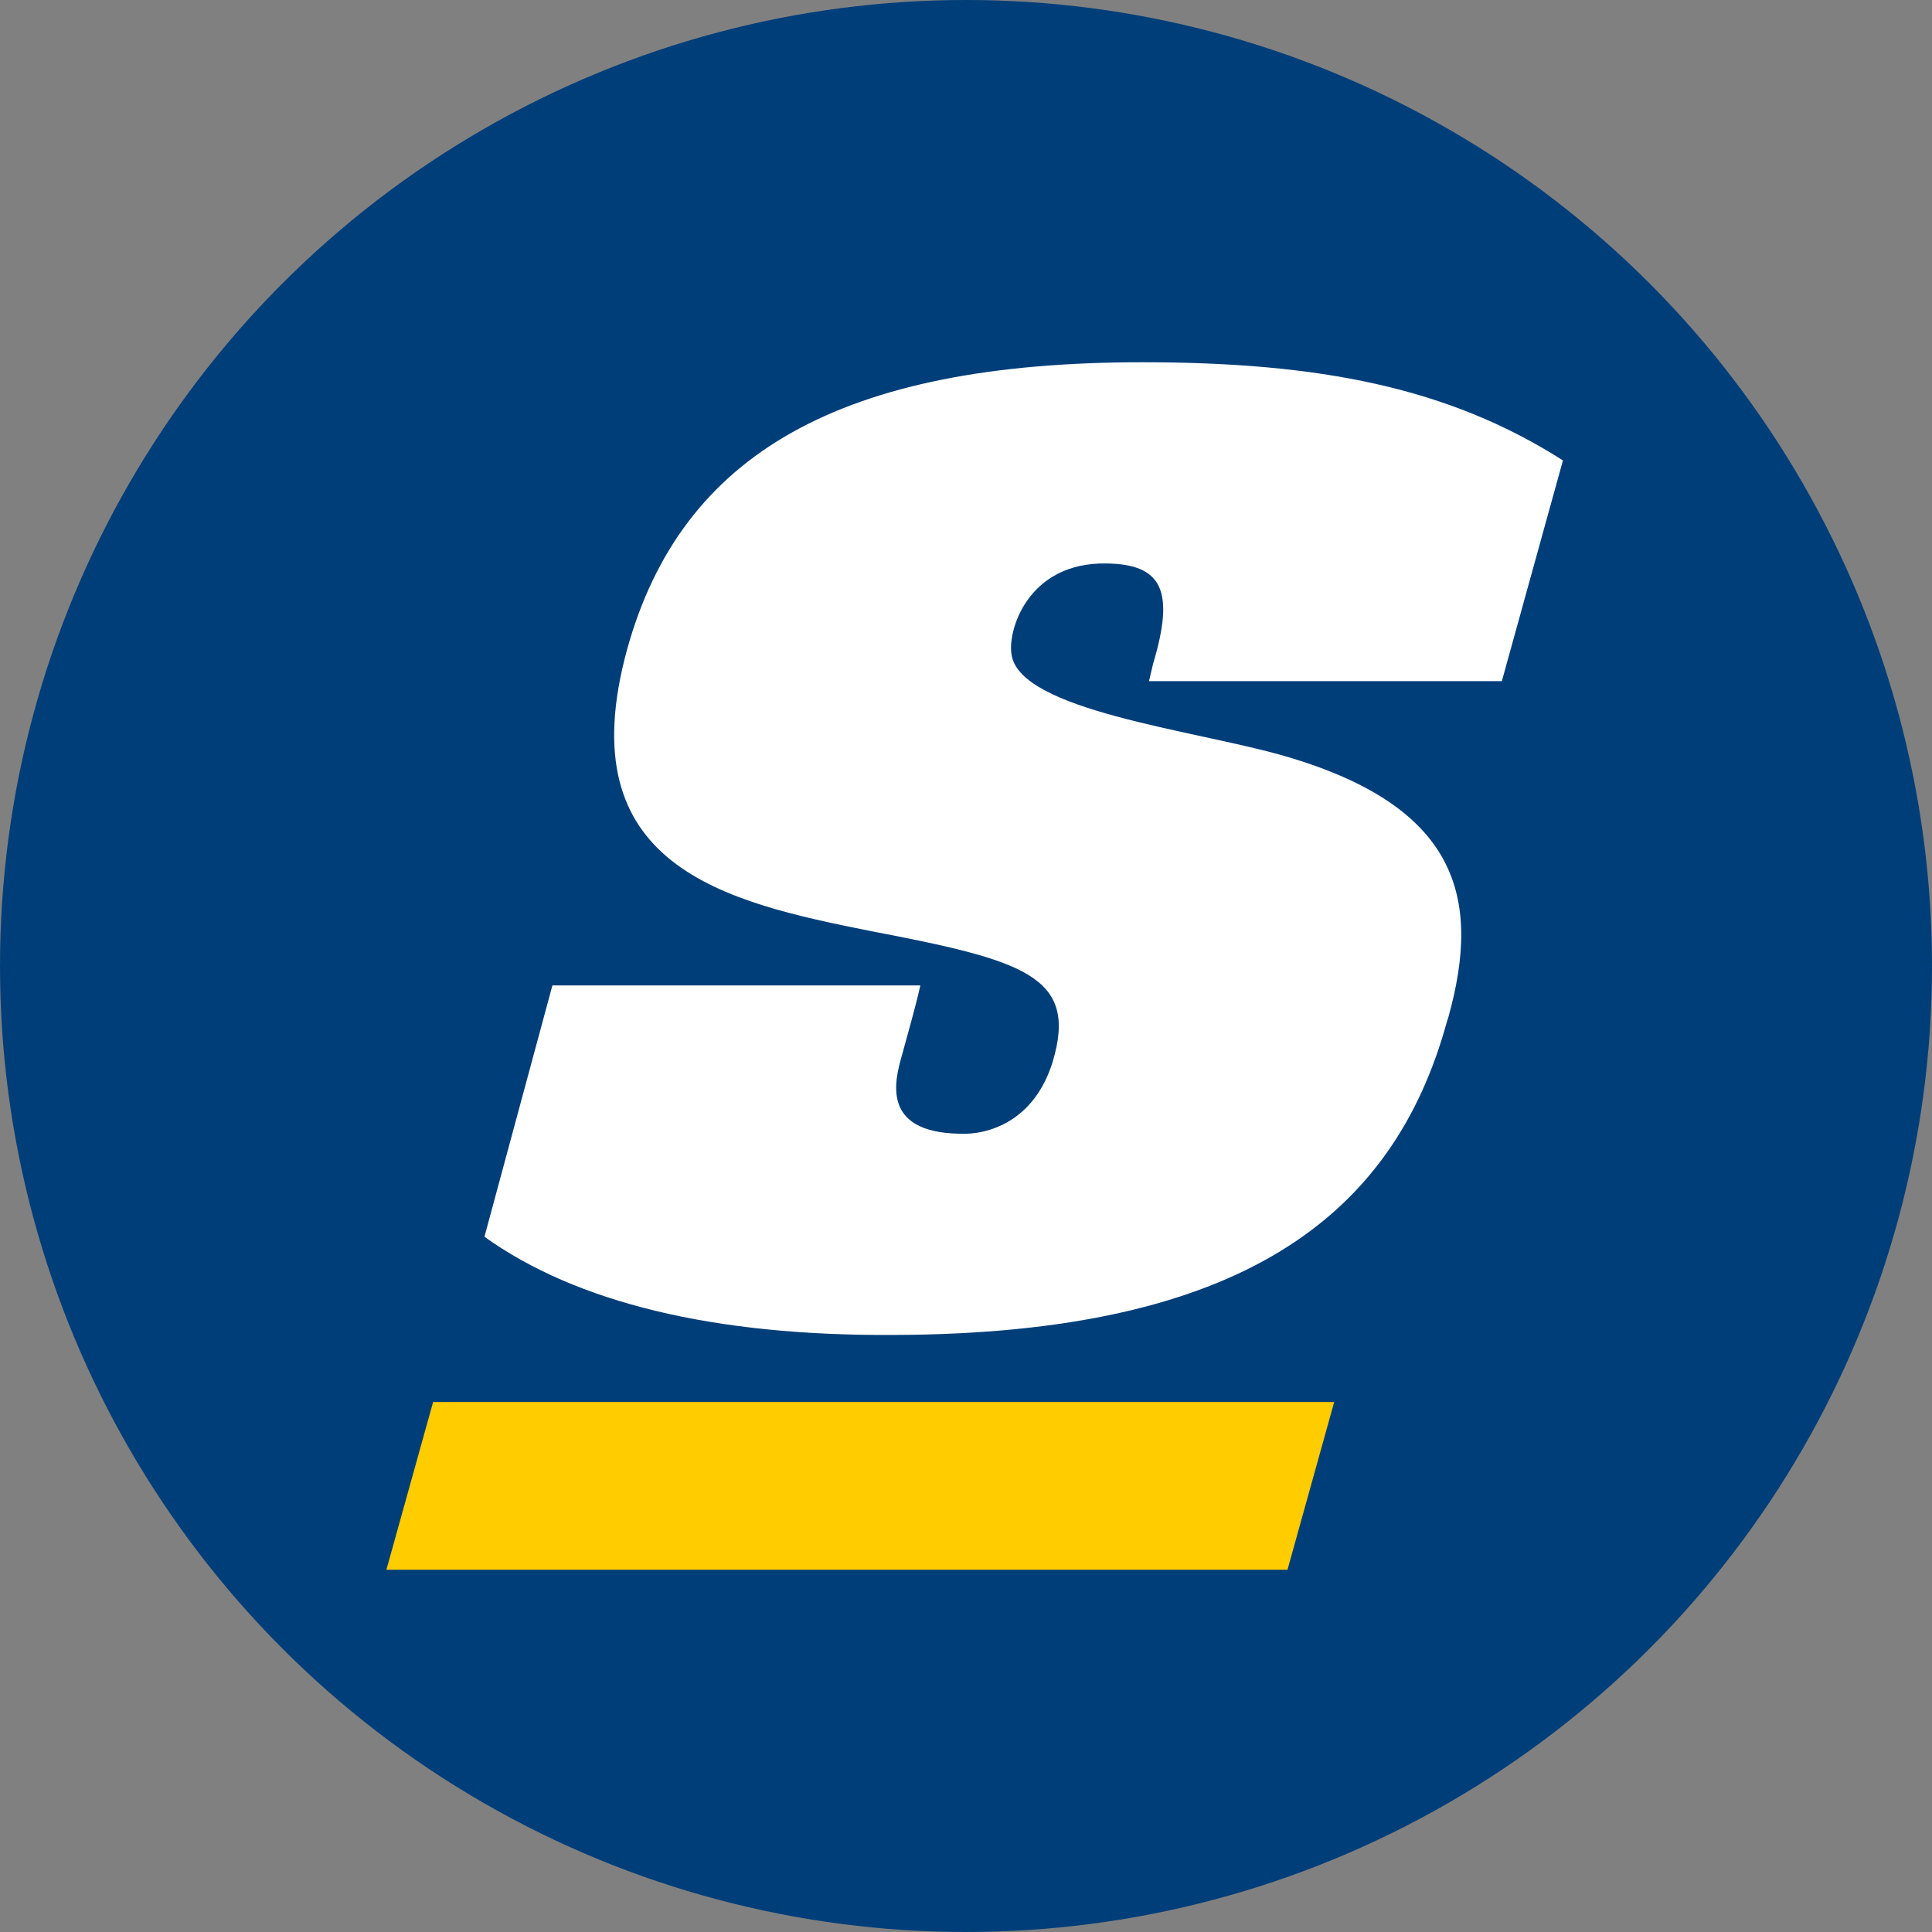
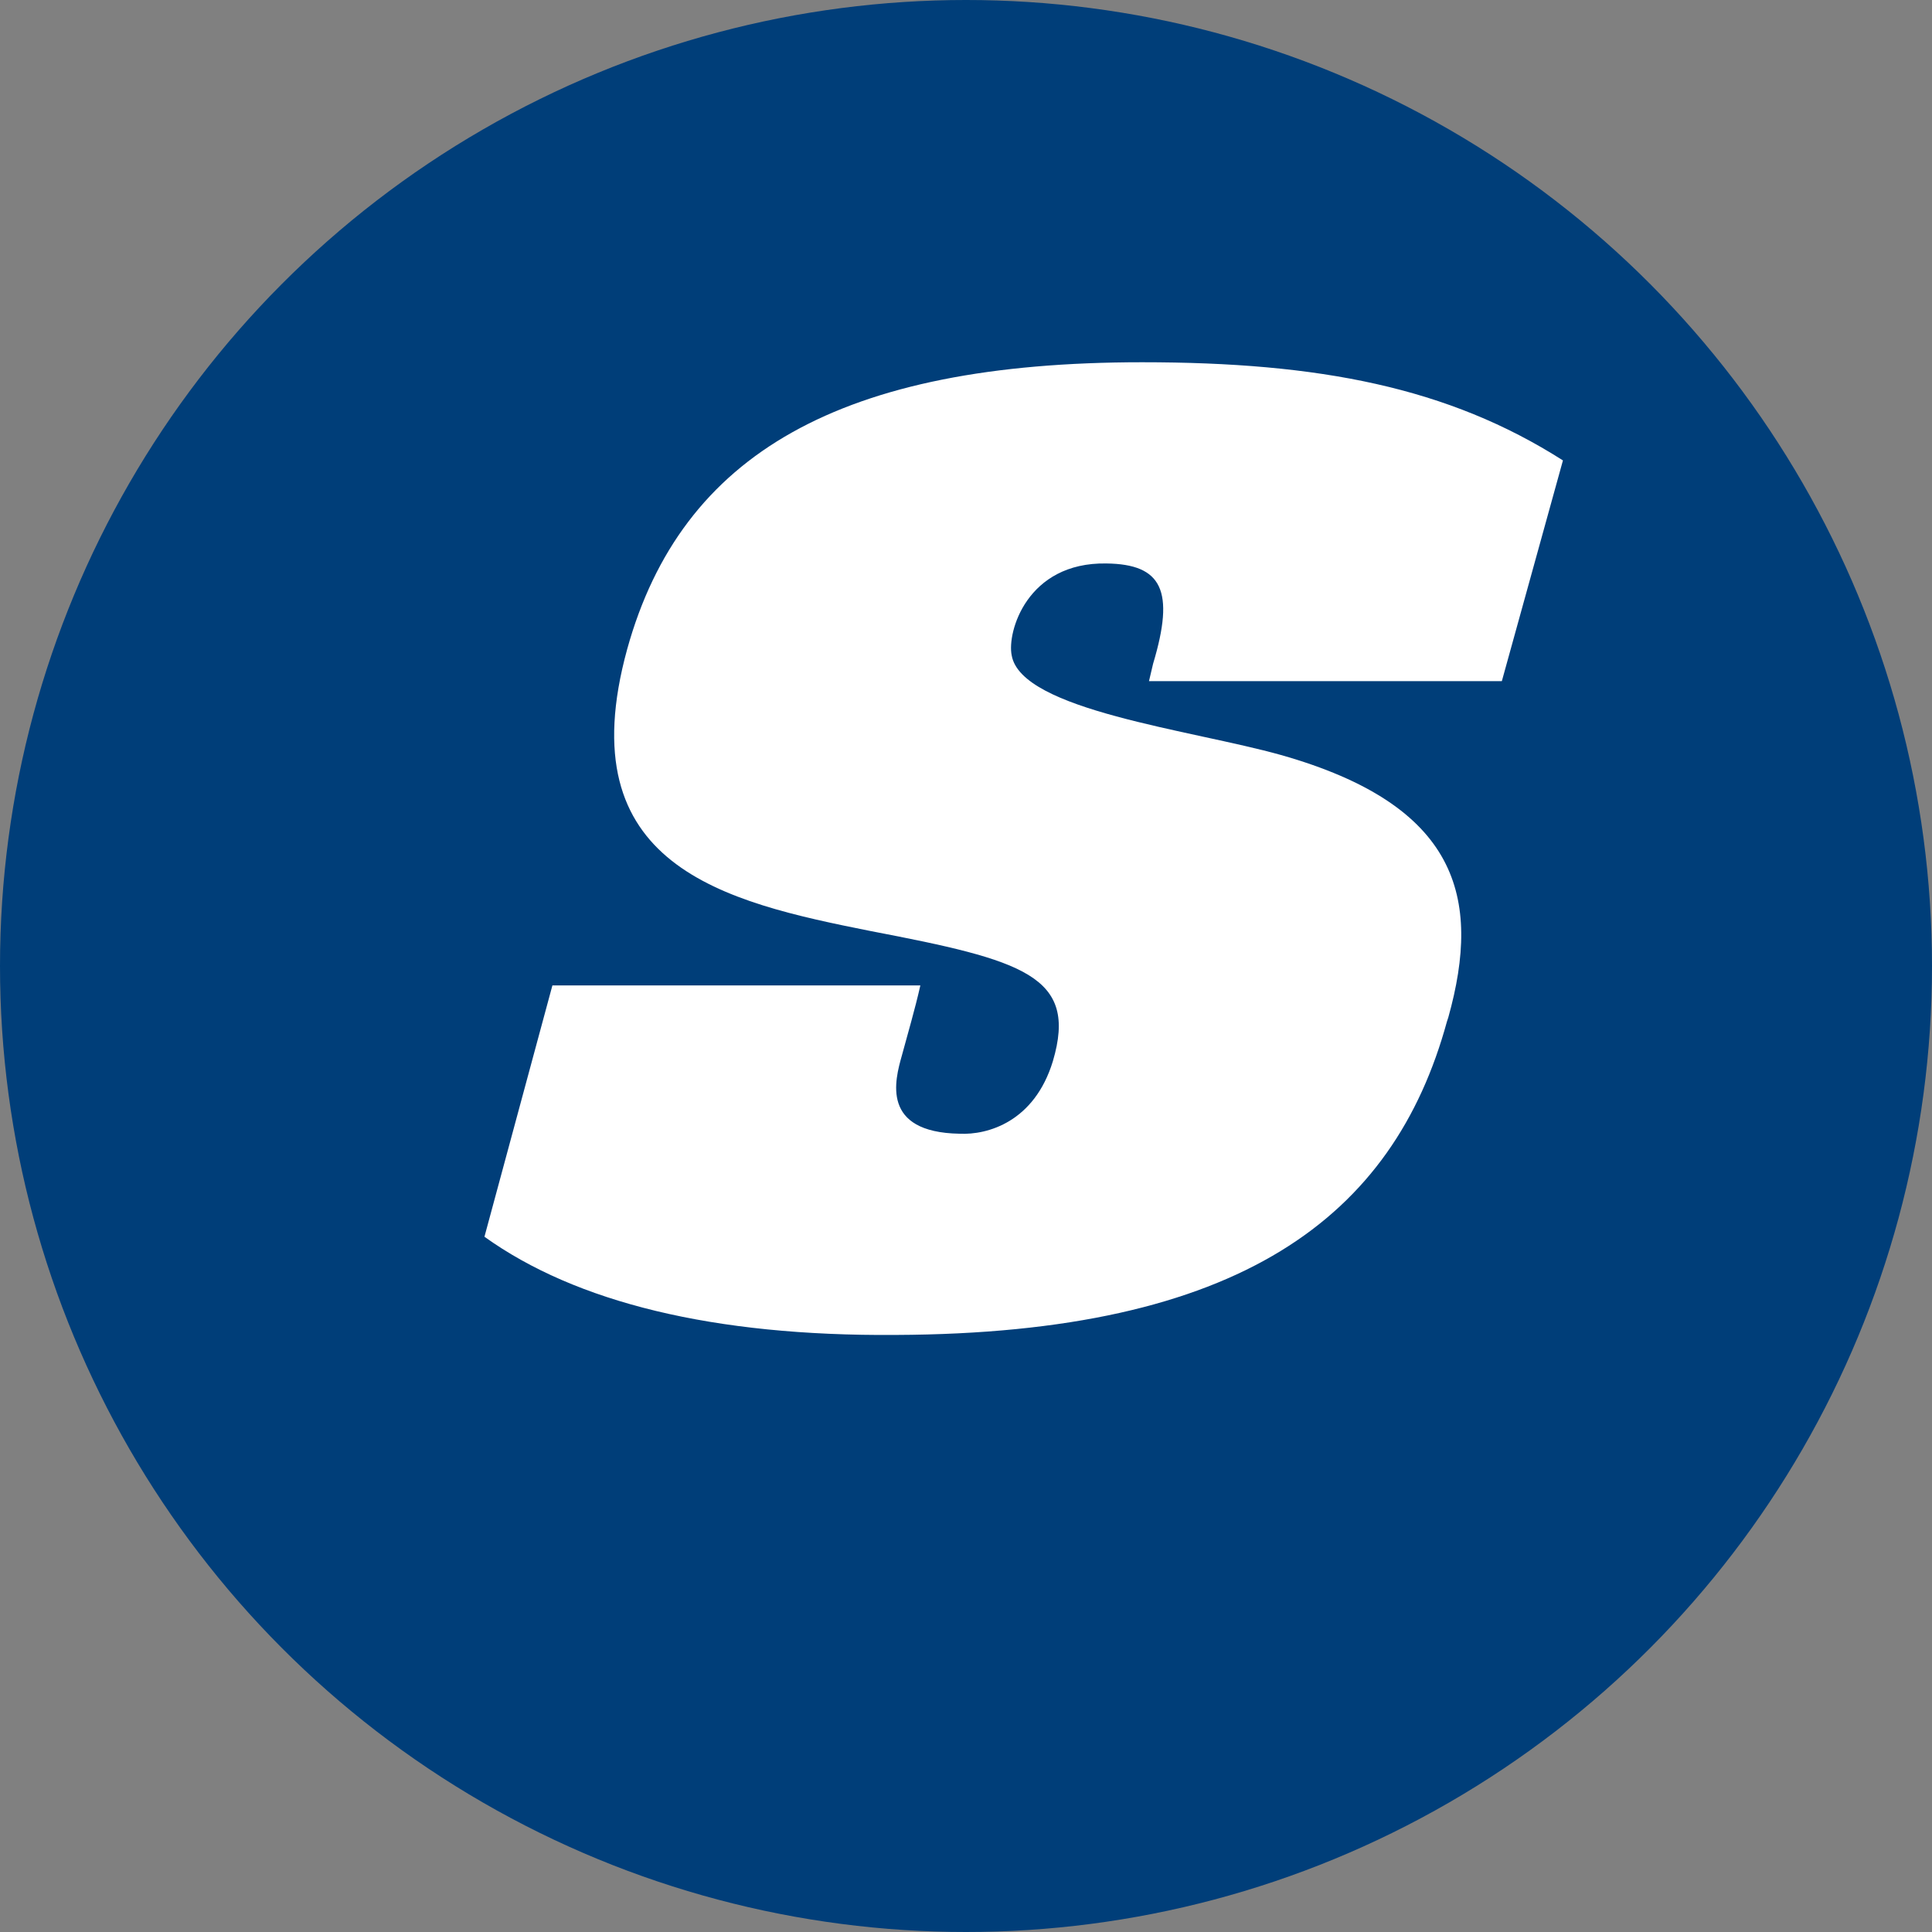
<svg xmlns="http://www.w3.org/2000/svg" width="80" height="80" viewBox="0 0 80 80" fill="none">
  <rect x="0" y="0" width="80" height="80" fill="#808080" stroke="none" />
  <circle cx="40" cy="40" r="40" fill="#003E79" />
-   <path d="M53.312 65L55.246 58.055H17.934L16 65H53.312Z" fill="#FFCC00" />
  <path d="M45.814 23.332C42.517 23.274 41.692 26.186 41.892 27.138C42.29 29.415 49.339 30.223 53.035 31.261C60.369 33.336 61.364 37.142 59.971 42.13L59.914 42.303C57.697 50.404 51.358 55.219 37.087 55.277C29.526 55.334 23.84 53.922 20.06 51.211L22.874 40.804H38.11C37.882 41.813 37.598 42.764 37.342 43.716C37.058 44.724 36.461 46.886 39.73 46.945C40.896 47.002 42.829 46.455 43.596 43.946C44.648 40.4 42.374 39.766 36.063 38.555C29.98 37.344 23.498 35.874 25.971 26.878C28.218 18.777 34.842 15 47.292 15C54.627 15 59.972 16.038 64.718 19.065L62.188 28.205H47.577L47.747 27.484C48.657 24.456 48.117 23.361 45.814 23.332V23.332Z" fill="white" />
</svg>